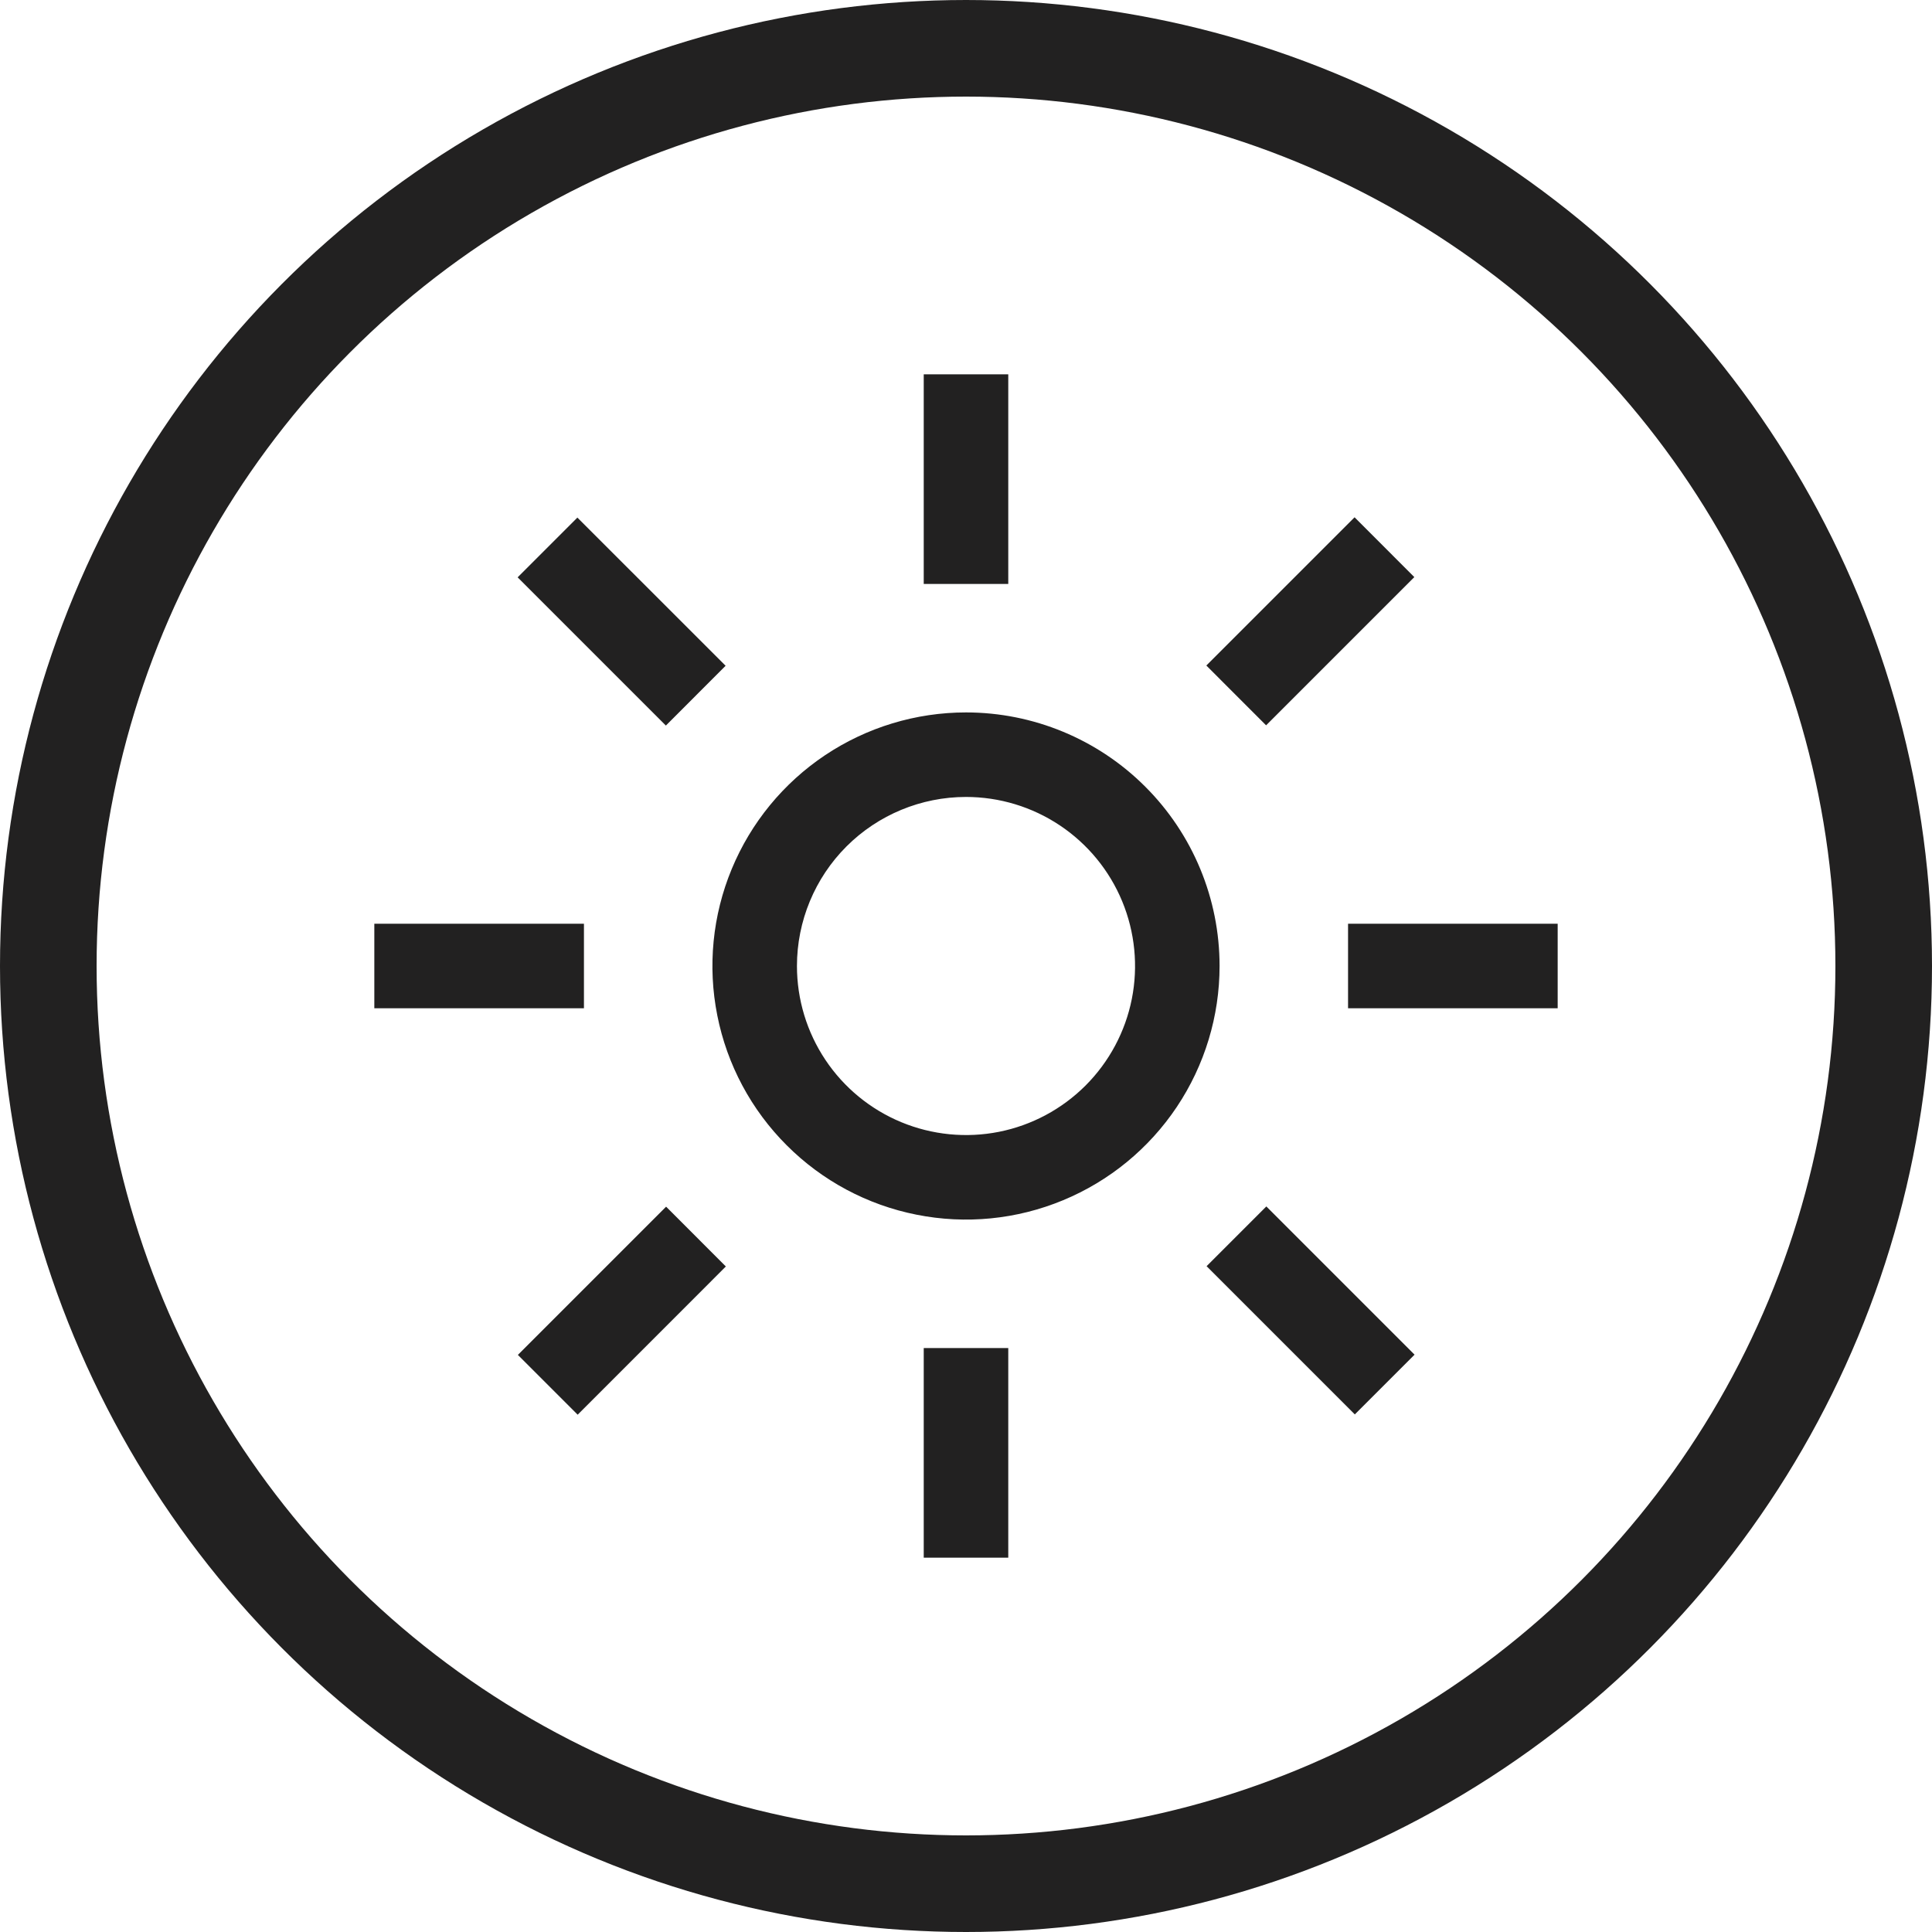
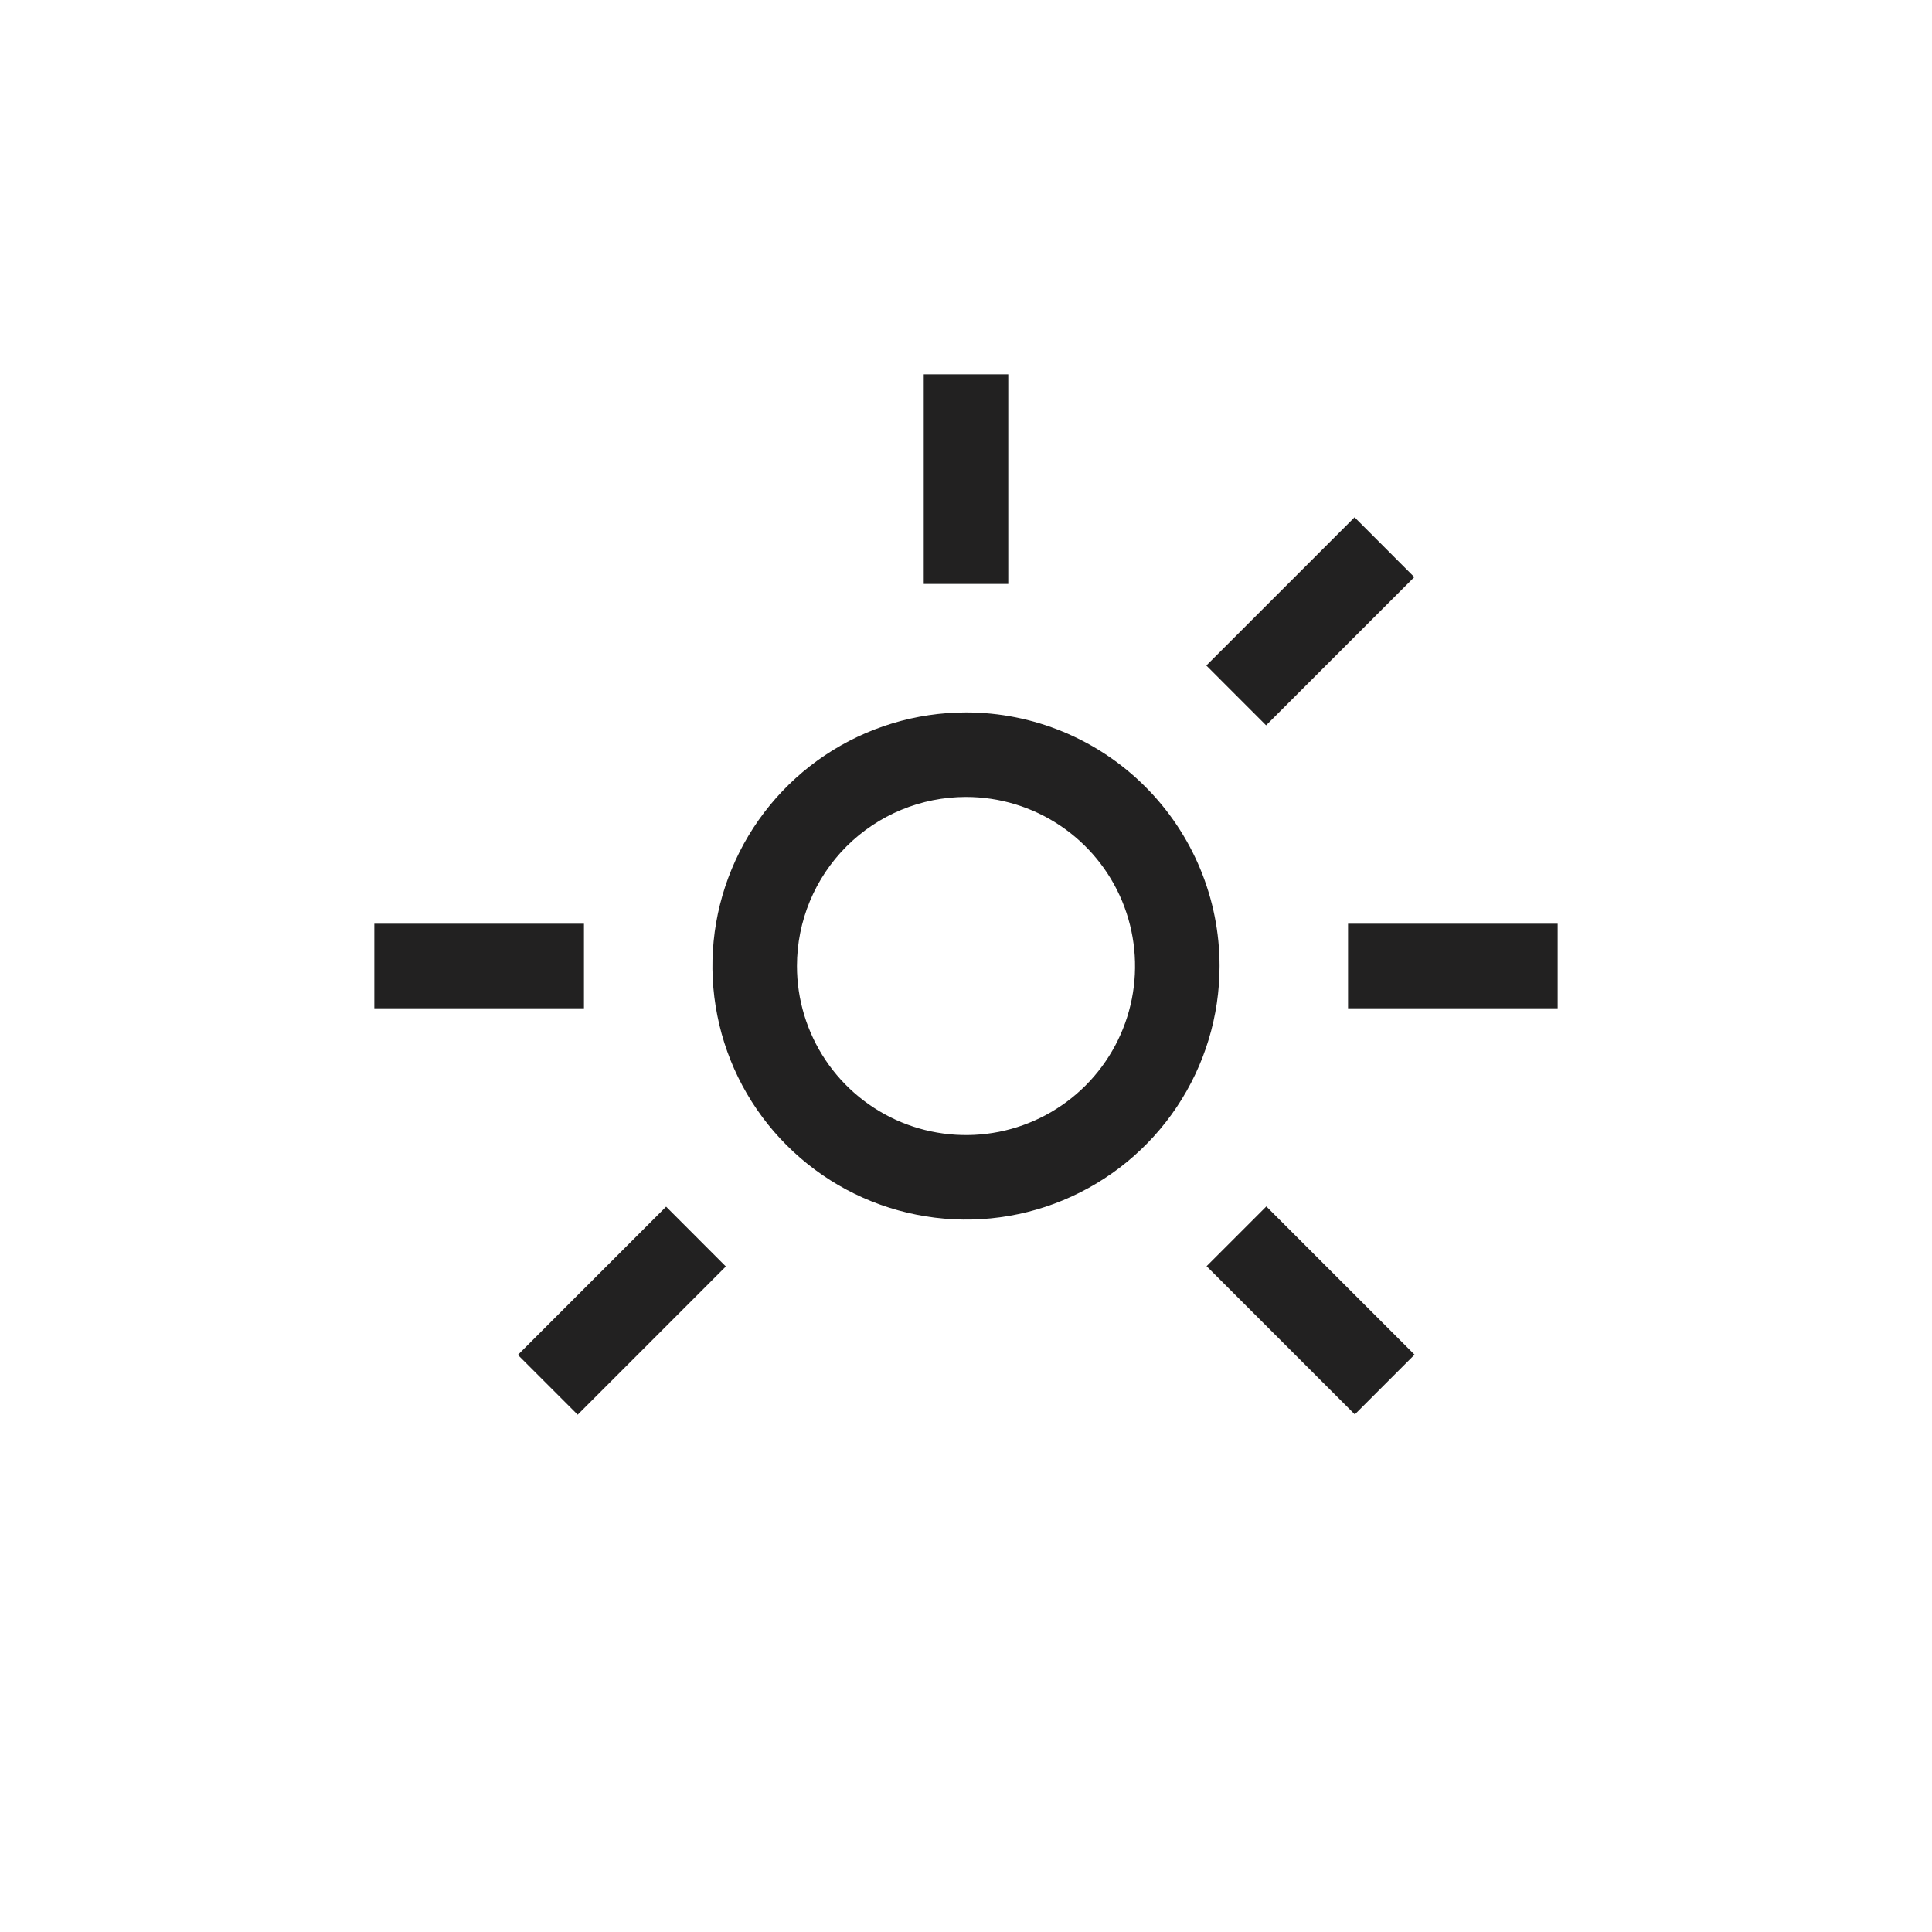
<svg xmlns="http://www.w3.org/2000/svg" width="40" height="40" viewBox="0 0 40 40" fill="none">
-   <circle cx="20" cy="20" r="19" stroke="#222121" stroke-width="2" />
  <g clip-path="url(#clip0_5357_484564)">
    <path d="M20.875 7.75H19.125V12.09H20.875V7.75Z" fill="#222121" />
    <path d="M28.045 10.71L24.976 13.779L26.213 15.017L29.282 11.948L28.045 10.71Z" fill="#222121" />
    <path d="M32.25 19.125H27.91V20.875H32.25V19.125Z" fill="#222121" />
    <path d="M26.218 24.978L24.981 26.215L28.05 29.284L29.287 28.047L26.218 24.978Z" fill="#222121" />
-     <path d="M20.875 27.91H19.125V32.25H20.875V27.91Z" fill="#222121" />
    <path d="M13.791 24.983L10.722 28.052L11.96 29.29L15.028 26.221L13.791 24.983Z" fill="#222121" />
    <path d="M12.09 19.125H7.75V20.875H12.09V19.125Z" fill="#222121" />
-     <path d="M11.954 10.716L10.717 11.953L13.786 15.022L15.023 13.784L11.954 10.716Z" fill="#222121" />
    <path d="M20 16.5C20.692 16.5 21.369 16.705 21.945 17.09C22.52 17.474 22.969 18.021 23.234 18.661C23.498 19.3 23.568 20.004 23.433 20.683C23.298 21.362 22.964 21.985 22.475 22.475C21.985 22.964 21.362 23.298 20.683 23.433C20.004 23.568 19.3 23.498 18.661 23.234C18.021 22.969 17.474 22.52 17.09 21.945C16.705 21.369 16.5 20.692 16.5 20C16.5 19.072 16.869 18.181 17.525 17.525C18.181 16.869 19.072 16.5 20 16.5M20 14.75C18.962 14.75 17.947 15.058 17.083 15.635C16.22 16.212 15.547 17.032 15.15 17.991C14.752 18.95 14.648 20.006 14.851 21.024C15.053 22.043 15.553 22.978 16.288 23.712C17.022 24.447 17.957 24.947 18.976 25.149C19.994 25.352 21.05 25.248 22.009 24.85C22.968 24.453 23.788 23.78 24.365 22.917C24.942 22.053 25.25 21.038 25.25 20C25.25 18.608 24.697 17.272 23.712 16.288C22.728 15.303 21.392 14.75 20 14.75Z" fill="#222121" />
  </g>
  <defs>
    <clipPath id="clip0_5357_484564">
      <rect width="28" height="28" fill="white" transform="translate(6 6)" />
    </clipPath>
  </defs>
</svg>